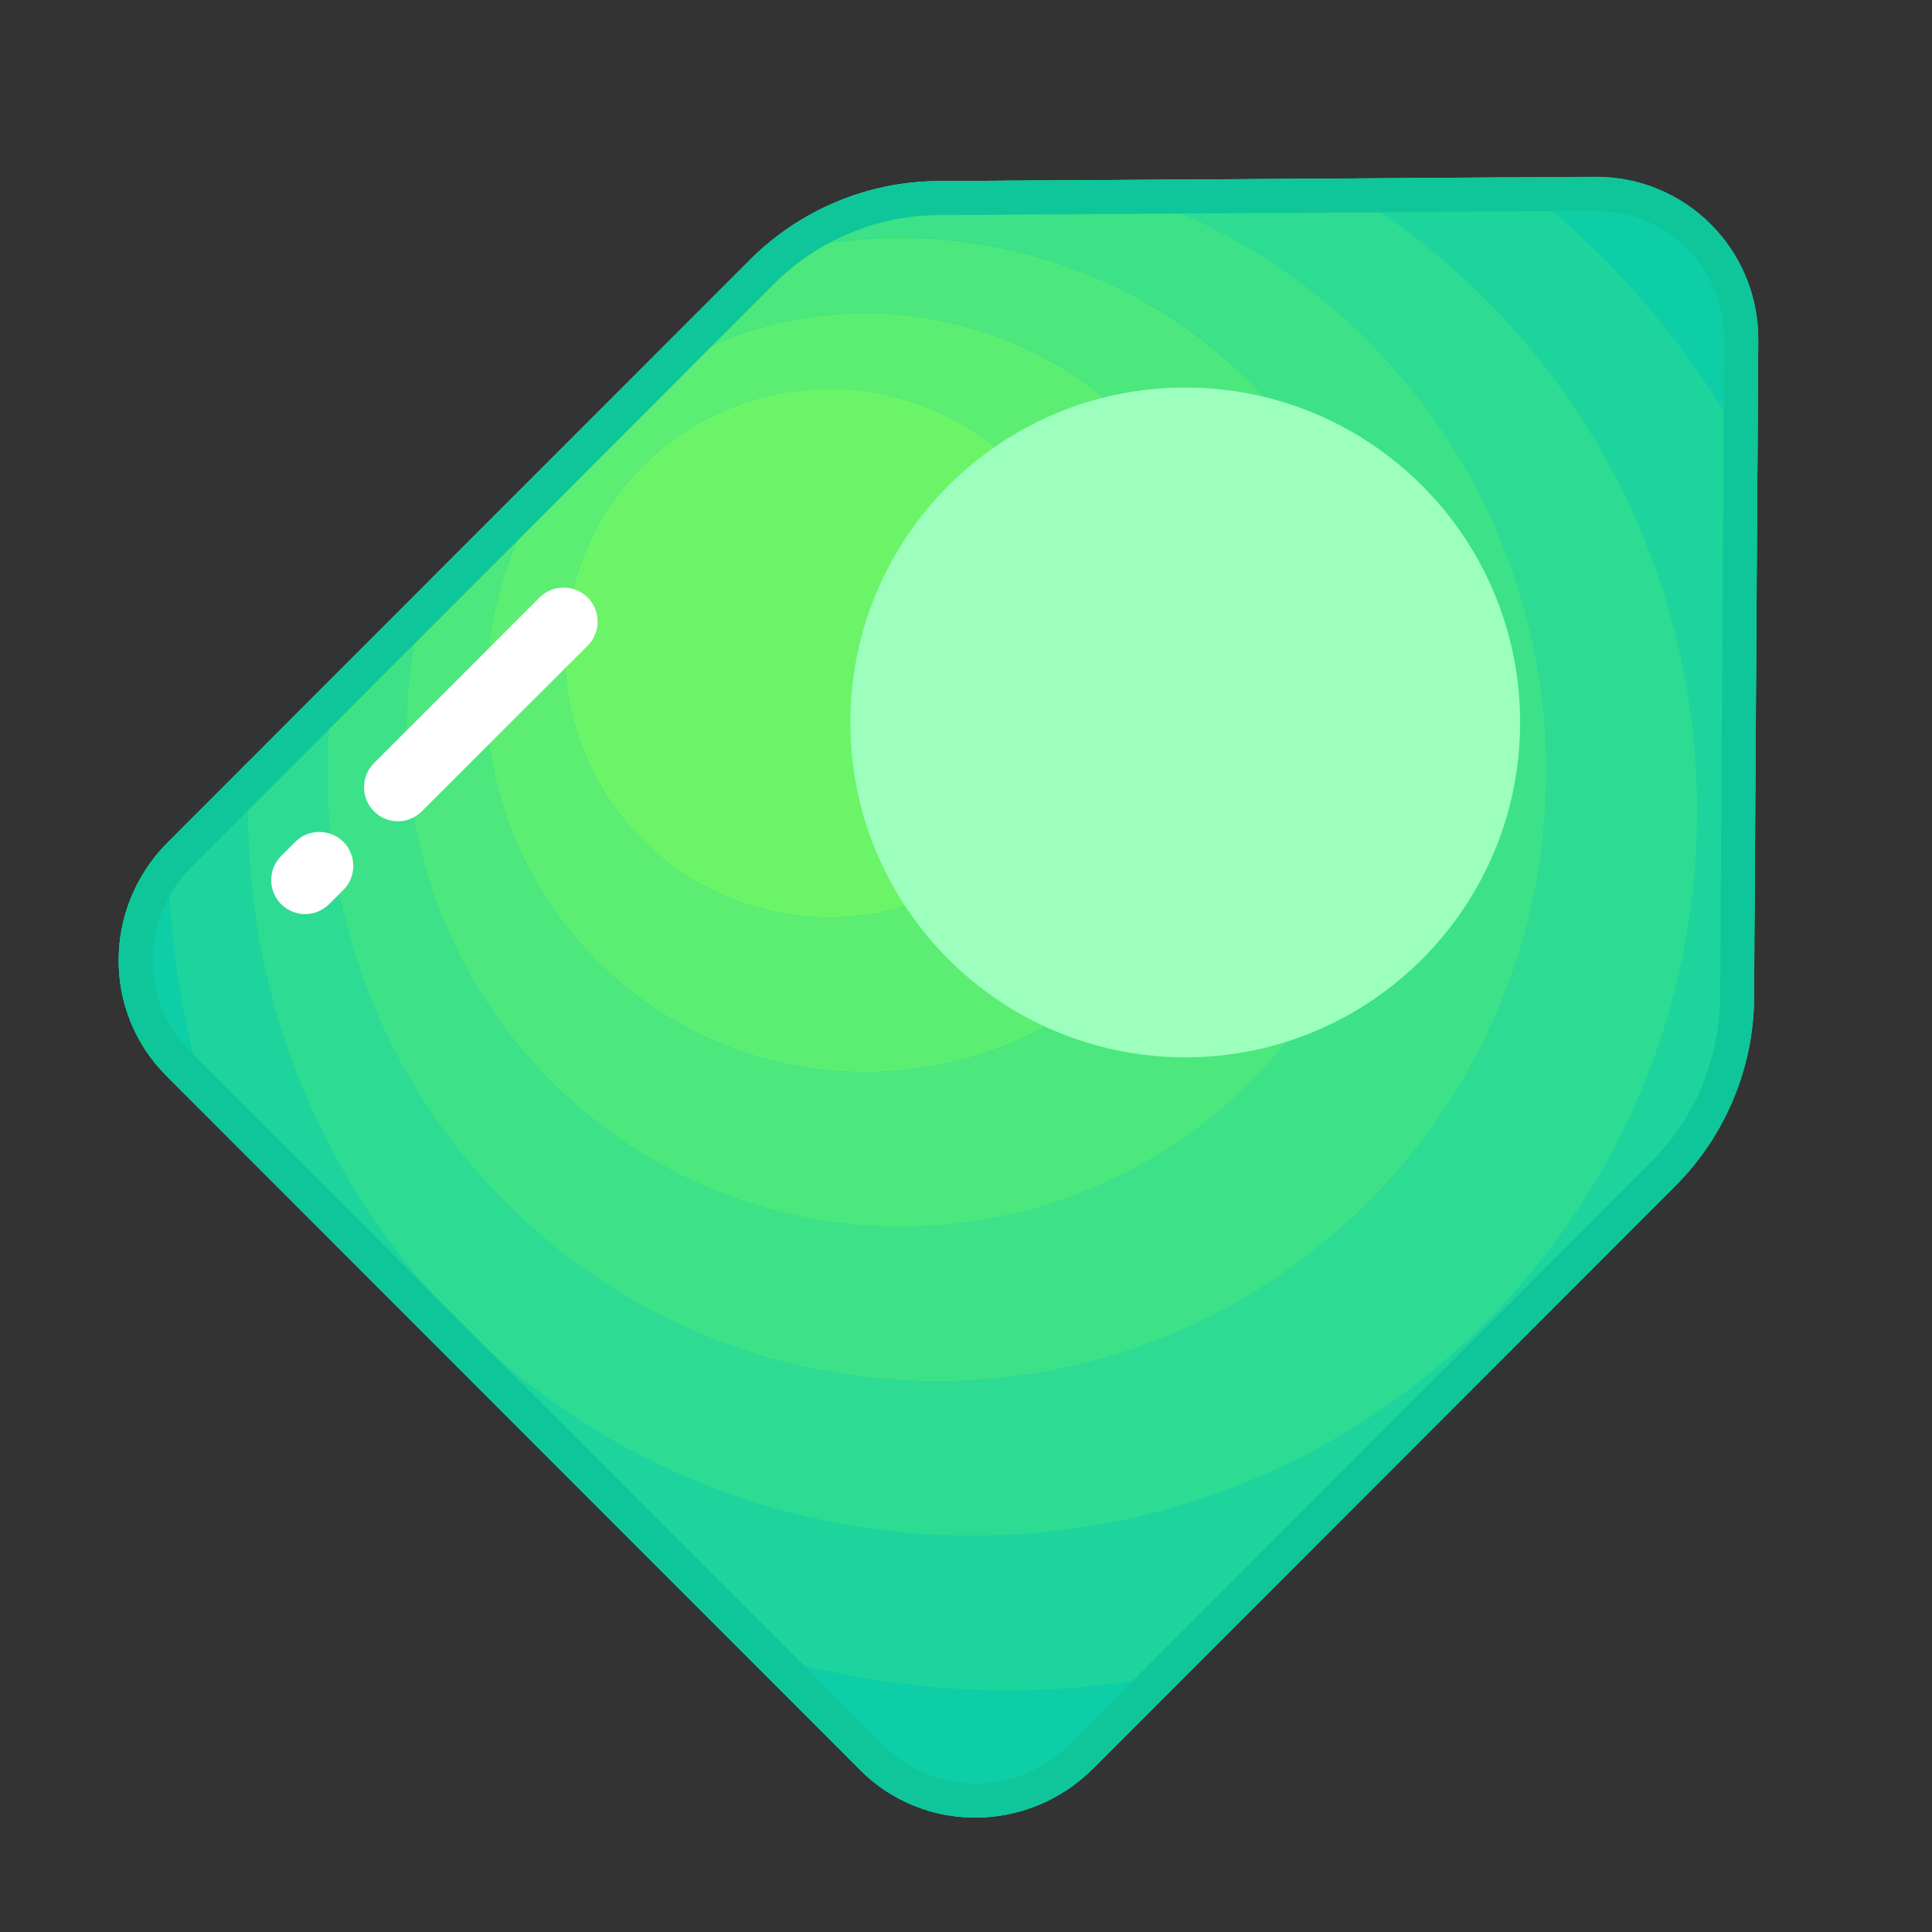
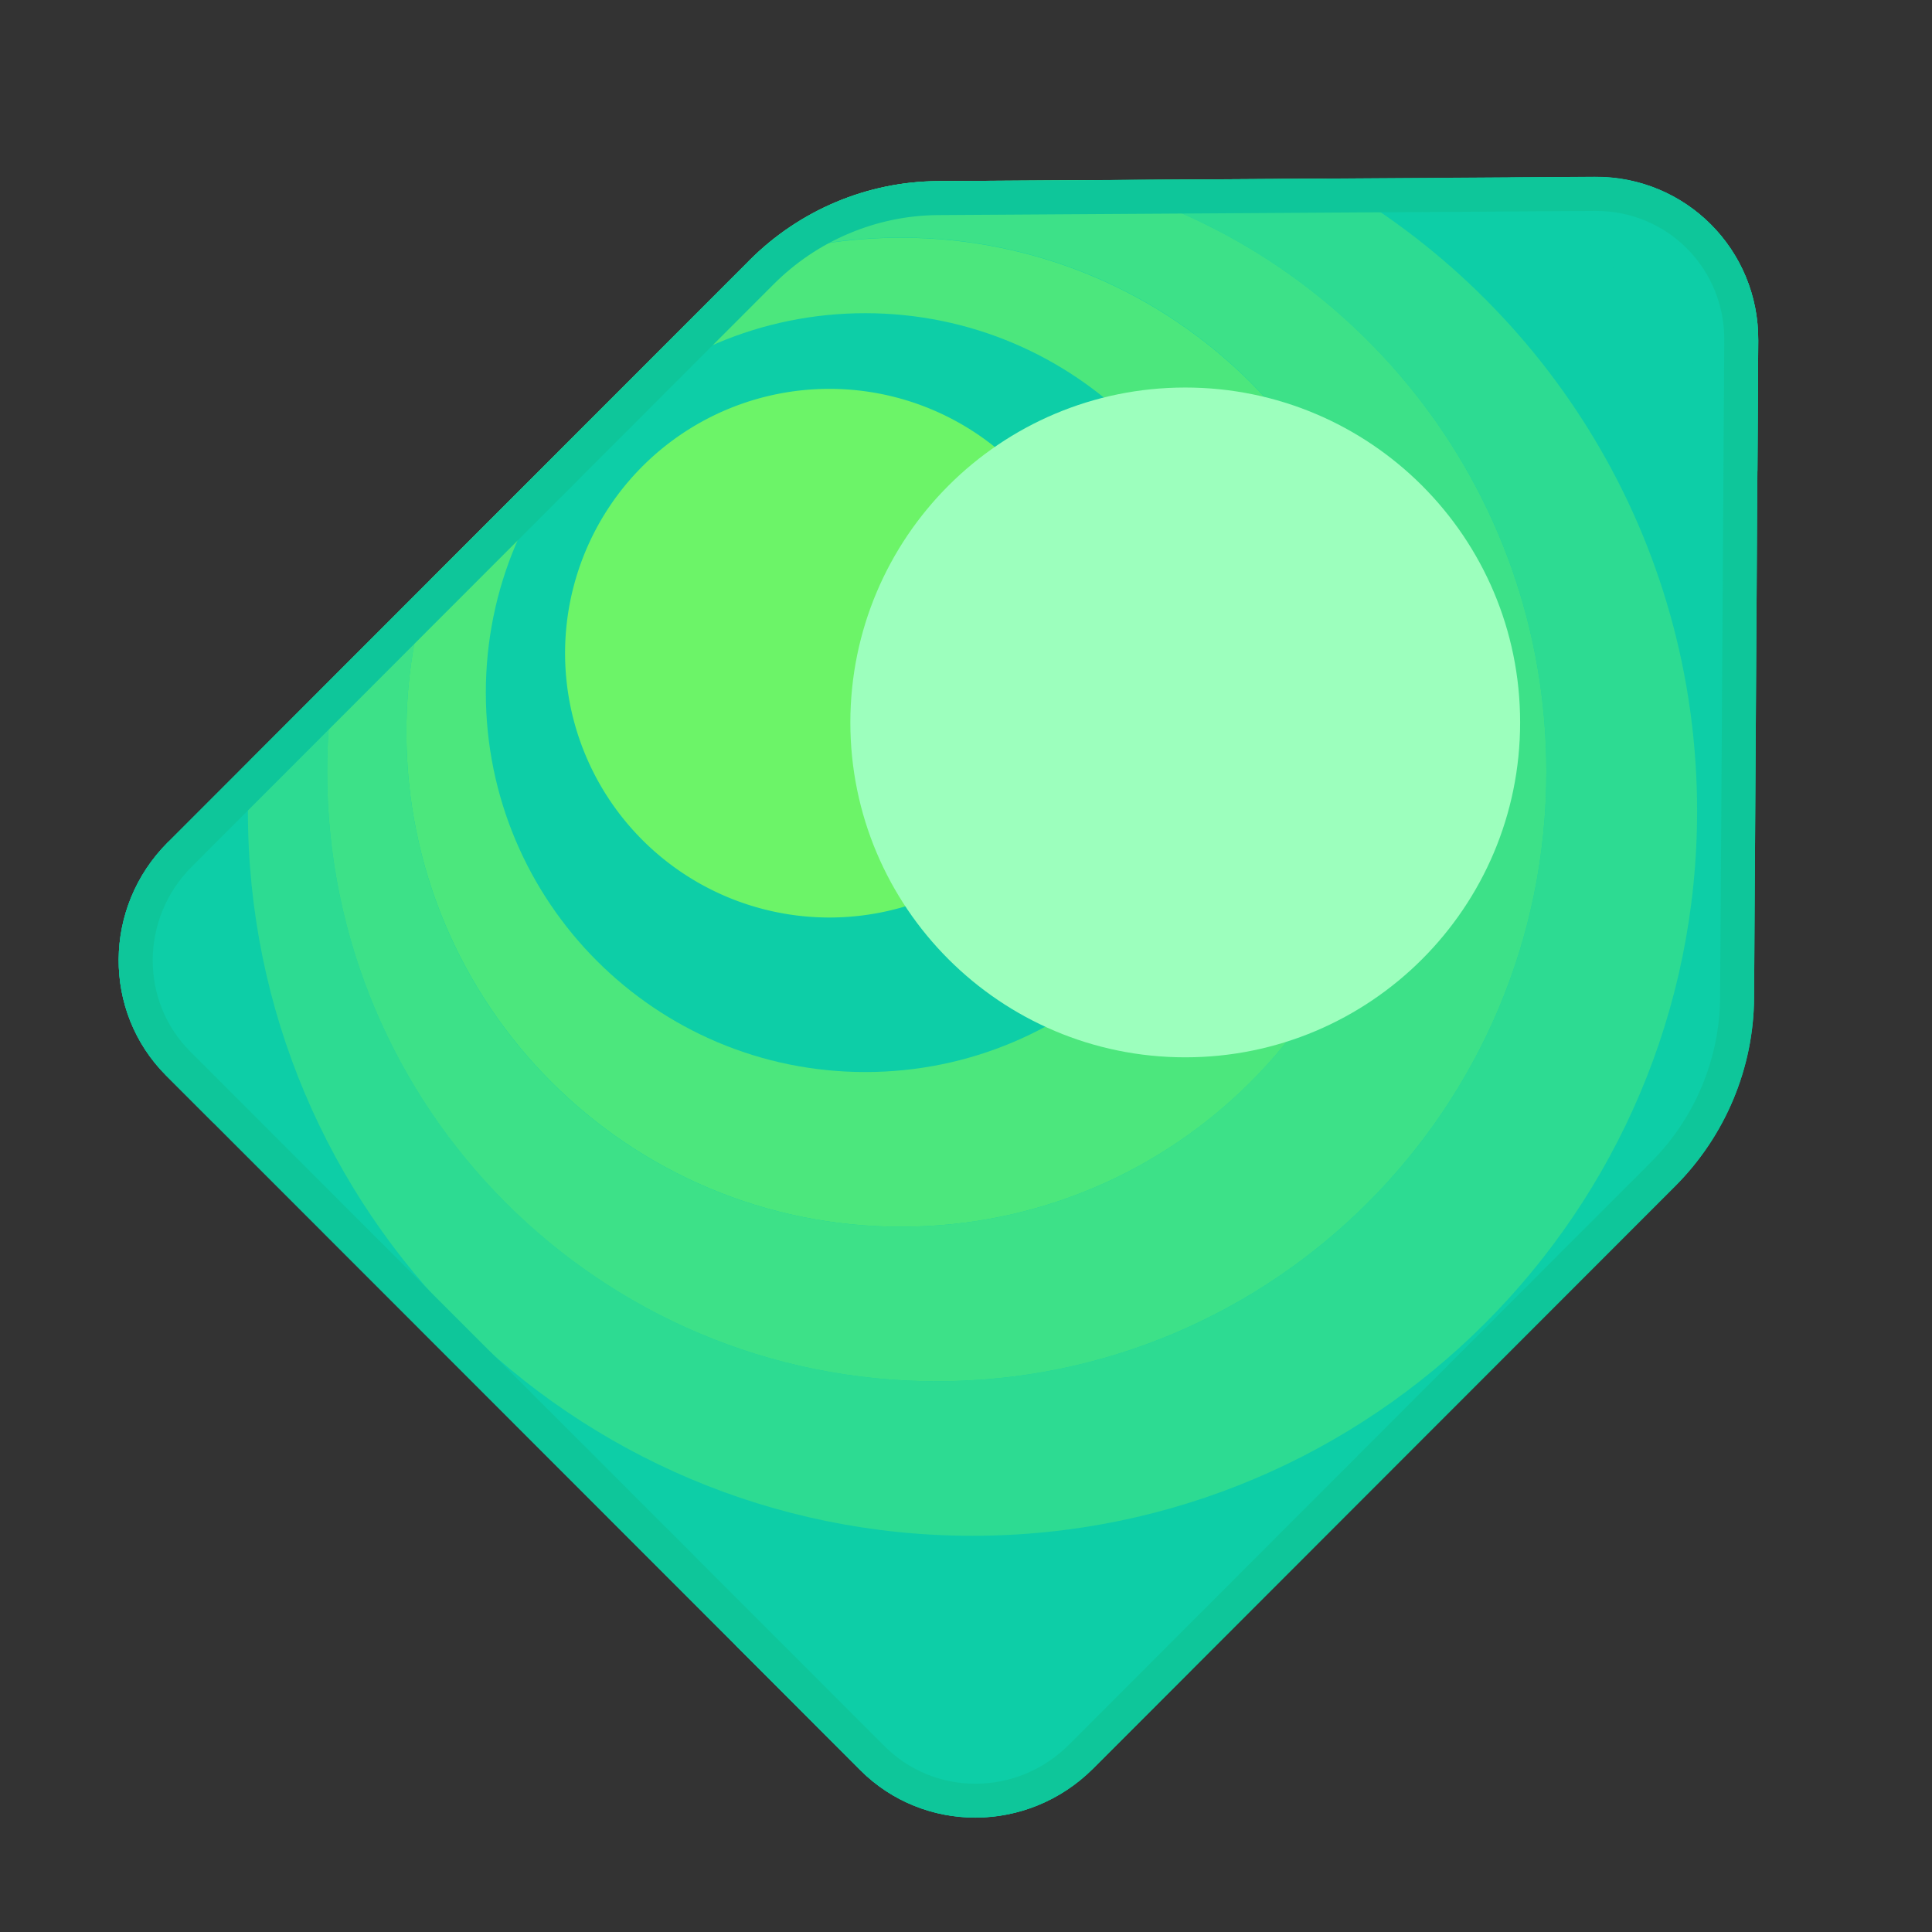
<svg xmlns="http://www.w3.org/2000/svg" t="1661910387721" class="icon" viewBox="0 0 1024 1024" version="1.1" p-id="16652" width="46" height="46">
  <rect x="0" y="0" width="1024" height="1024" fill="#333333" stroke="none" />
  <path d="M579.3 937.4l308.5-308.7c26.6-26.6 41.7-62.6 41.9-100l2.2-348.3c0.3-48.2-38.5-87-86.6-86.7L497.2 96c-37.4 0.2-73.3 15.3-99.9 41.9L88.8 446.6C54.6 480.9 54.2 536.1 88 570l368 368.2c33.9 33.8 89 33.5 123.3-0.8z" fill="#0DCEA7" p-id="16653" />
  <path d="M89.3 446.1l-0.5 0.5C54.6 480.9 54.2 536.1 88 570l25.2 25.2c-15.5-45.3-24-93.8-24-144.4 0.1-1.6 0.1-3.1 0.1-4.7zM931.5 249.7l0.4-69.2c0.3-48.2-38.5-87-86.6-86.7l-44.8 0.3c54.8 40.9 99.8 94.1 131 155.6zM631.4 885.2c-31.2 7-63.7 10.6-97.1 10.6-50.6 0-99.3-8.5-144.7-24l66.3 66.4c33.8 33.8 89 33.5 123.3-0.8l52.2-52.2z" fill="#0DCEA7" p-id="16654" />
-   <path d="M631.4 885.2l256.3-256.5c26.6-26.6 41.7-62.6 41.9-100l1.8-279.1c-31.2-61.4-76.2-114.7-131-155.6l-97.4 0.7c117.2 65.8 196.4 191.2 196.4 335.2 0 212.1-172 384.1-384.1 384.1s-384-172-384-384.1c0-9 0.3-17.9 0.9-26.7l-42.9 43v4.7c0 50.5 8.4 99.1 24 144.4l276.4 276.6c45.4 15.6 94 24 144.7 24 33.3 0 65.8-3.7 97-10.7z" fill="#1DD49C" p-id="16655" />
  <path d="M515.4 814c212.1 0 384.1-172 384.1-384.1 0-144-79.2-269.4-196.4-335.2l-128.1 0.8C715.5 130.6 819.6 257.6 819.6 409c0 178.4-144.7 323.1-323.1 323.1S173.4 587.4 173.4 409c0-17.3 1.4-34.4 4-51l-45.1 45.2c-0.6 8.8-0.9 17.8-0.9 26.7C131.3 642 303.3 814 515.4 814z" fill="#2DDB92" p-id="16656" />
  <path d="M496.5 732.1c178.4 0 323.1-144.7 323.1-323.1 0-151.4-104.1-278.4-244.6-313.5l-77.8 0.5c-37.4 0.2-73.3 15.3-99.9 41.9l-0.8 0.8c25.5-8.3 52.7-12.8 81-12.8 144.8 0 262.1 117.3 262.1 262.1S622.3 650.2 477.5 650.2 215.4 532.8 215.4 388.1c0-28.2 4.5-55.4 12.7-80.8L177.4 358c-2.6 16.6-4 33.6-4 51 0 178.4 144.6 323.1 323.1 323.1z" fill="#3DE188" p-id="16657" />
  <path d="M477.5 650.2c144.8 0 262.1-117.3 262.1-262.1S622.3 126 477.5 126c-28.3 0-55.5 4.5-81 12.8L228.1 307.2c-8.2 25.5-12.7 52.6-12.7 80.8 0 144.8 117.4 262.2 262.1 262.2zM458.6 166c111.1 0 201.1 90 201.1 201.1s-90 201.1-201.1 201.1-201.1-90-201.1-201.1S347.5 166 458.6 166z" fill="#4CE77D" p-id="16658" />
-   <path d="M458.6 568.2c111.1 0 201.1-90 201.1-201.1S569.6 166 458.6 166s-201.1 90-201.1 201.1 90 201.1 201.1 201.1z m-19-362.1c77.4 0 140.1 62.7 140.1 140.1S517 486.3 439.6 486.3s-140.1-62.7-140.1-140.1 62.7-140.1 140.1-140.1z" fill="#5CEE73" p-id="16659" />
  <path d="M439.6 346.2m-140.1 0a140.1 140.1 0 1 0 280.2 0 140.1 140.1 0 1 0-280.2 0Z" fill="#6CF468" p-id="16660" />
  <path d="M845.9 111.8c18.3 0 35.5 7.1 48.3 20 12.8 12.9 19.8 30.2 19.7 48.5l-2.2 348.3c-0.1 16.2-3.4 32.1-9.7 47.2-6.3 15.1-15.4 28.6-27 40.2L566.6 924.7c-13.3 13.3-30.9 20.7-49.6 20.7-18.3 0-35.4-7.1-48.2-19.9l-368-368.2c-26.8-26.8-26.4-70.7 0.8-97.9L410 150.7c11.6-11.6 25.1-20.7 40.1-27 15-6.3 30.9-9.6 47.1-9.7l348.1-2.2h0.6m0-18h-0.6L497.2 96c-37.4 0.2-73.3 15.3-99.9 41.9L88.8 446.6C54.6 480.9 54.2 536.1 88 570l368 368.2c16.8 16.8 38.8 25.2 60.9 25.2 22.5 0 45.1-8.7 62.4-25.9l308.5-308.7c26.6-26.6 41.7-62.6 41.9-100l2.2-348.3c0.3-48-38.2-86.7-86-86.7z" fill="#0EC69A" p-id="16661" />
  <path d="M628.2 205.4c98 0 177.5 79.4 177.5 177.5 0 98-79.4 177.5-177.5 177.5-98 0-177.5-79.5-177.5-177.5 0.1-98.1 79.5-177.5 177.5-177.5z" fill="#9CFFBD" p-id="16662" />
-   <path d="M210.9 435.3c-4.6 0-9.2-1.8-12.7-5.3-7-7-7-18.4 0-25.5l87.8-87.8c7-7 18.4-7 25.5 0 7 7 7 18.4 0 25.5L223.6 430c-3.5 3.5-8.1 5.3-12.7 5.3z" fill="#FFFFFF" p-id="16663" />
-   <path d="M161.7 484.5c-4.6 0-9.2-1.8-12.7-5.3-7-7-7-18.4 0-25.5l7.5-7.5c7-7 18.4-7 25.5 0 7 7 7 18.4 0 25.5l-7.5 7.5c-3.6 3.5-8.2 5.3-12.8 5.3z" fill="#FFFFFF" p-id="16664" />
</svg>